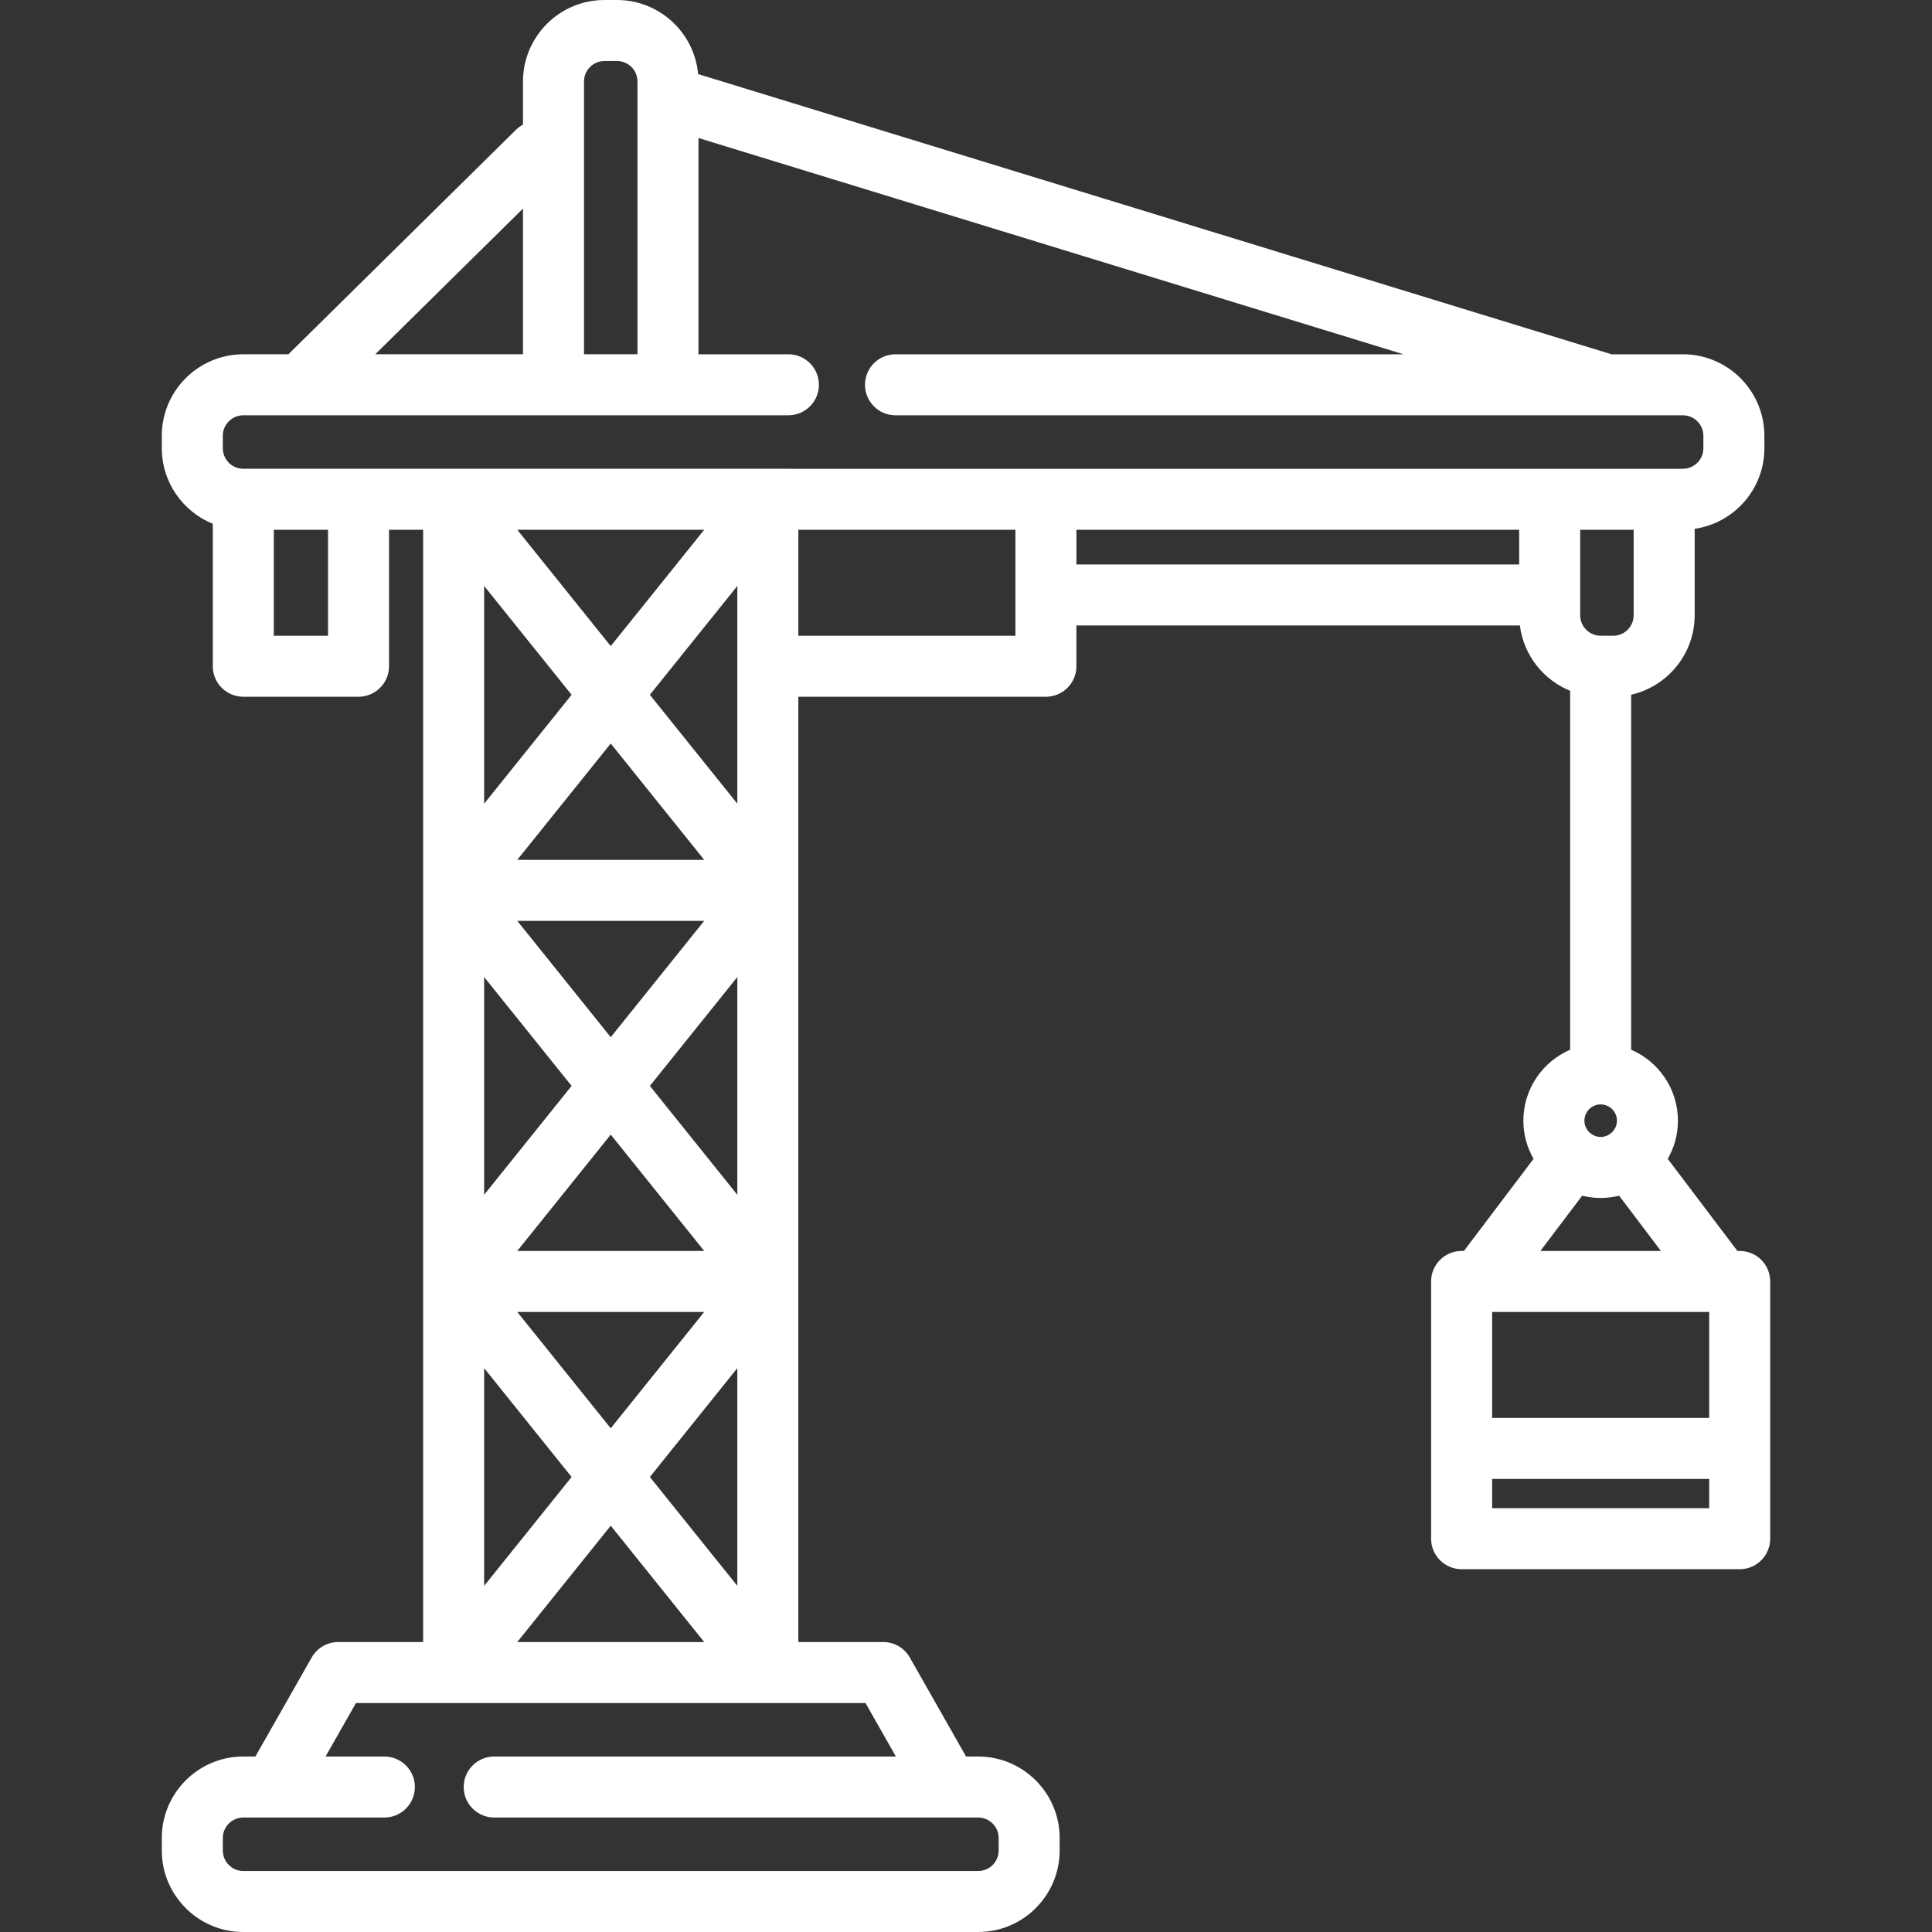
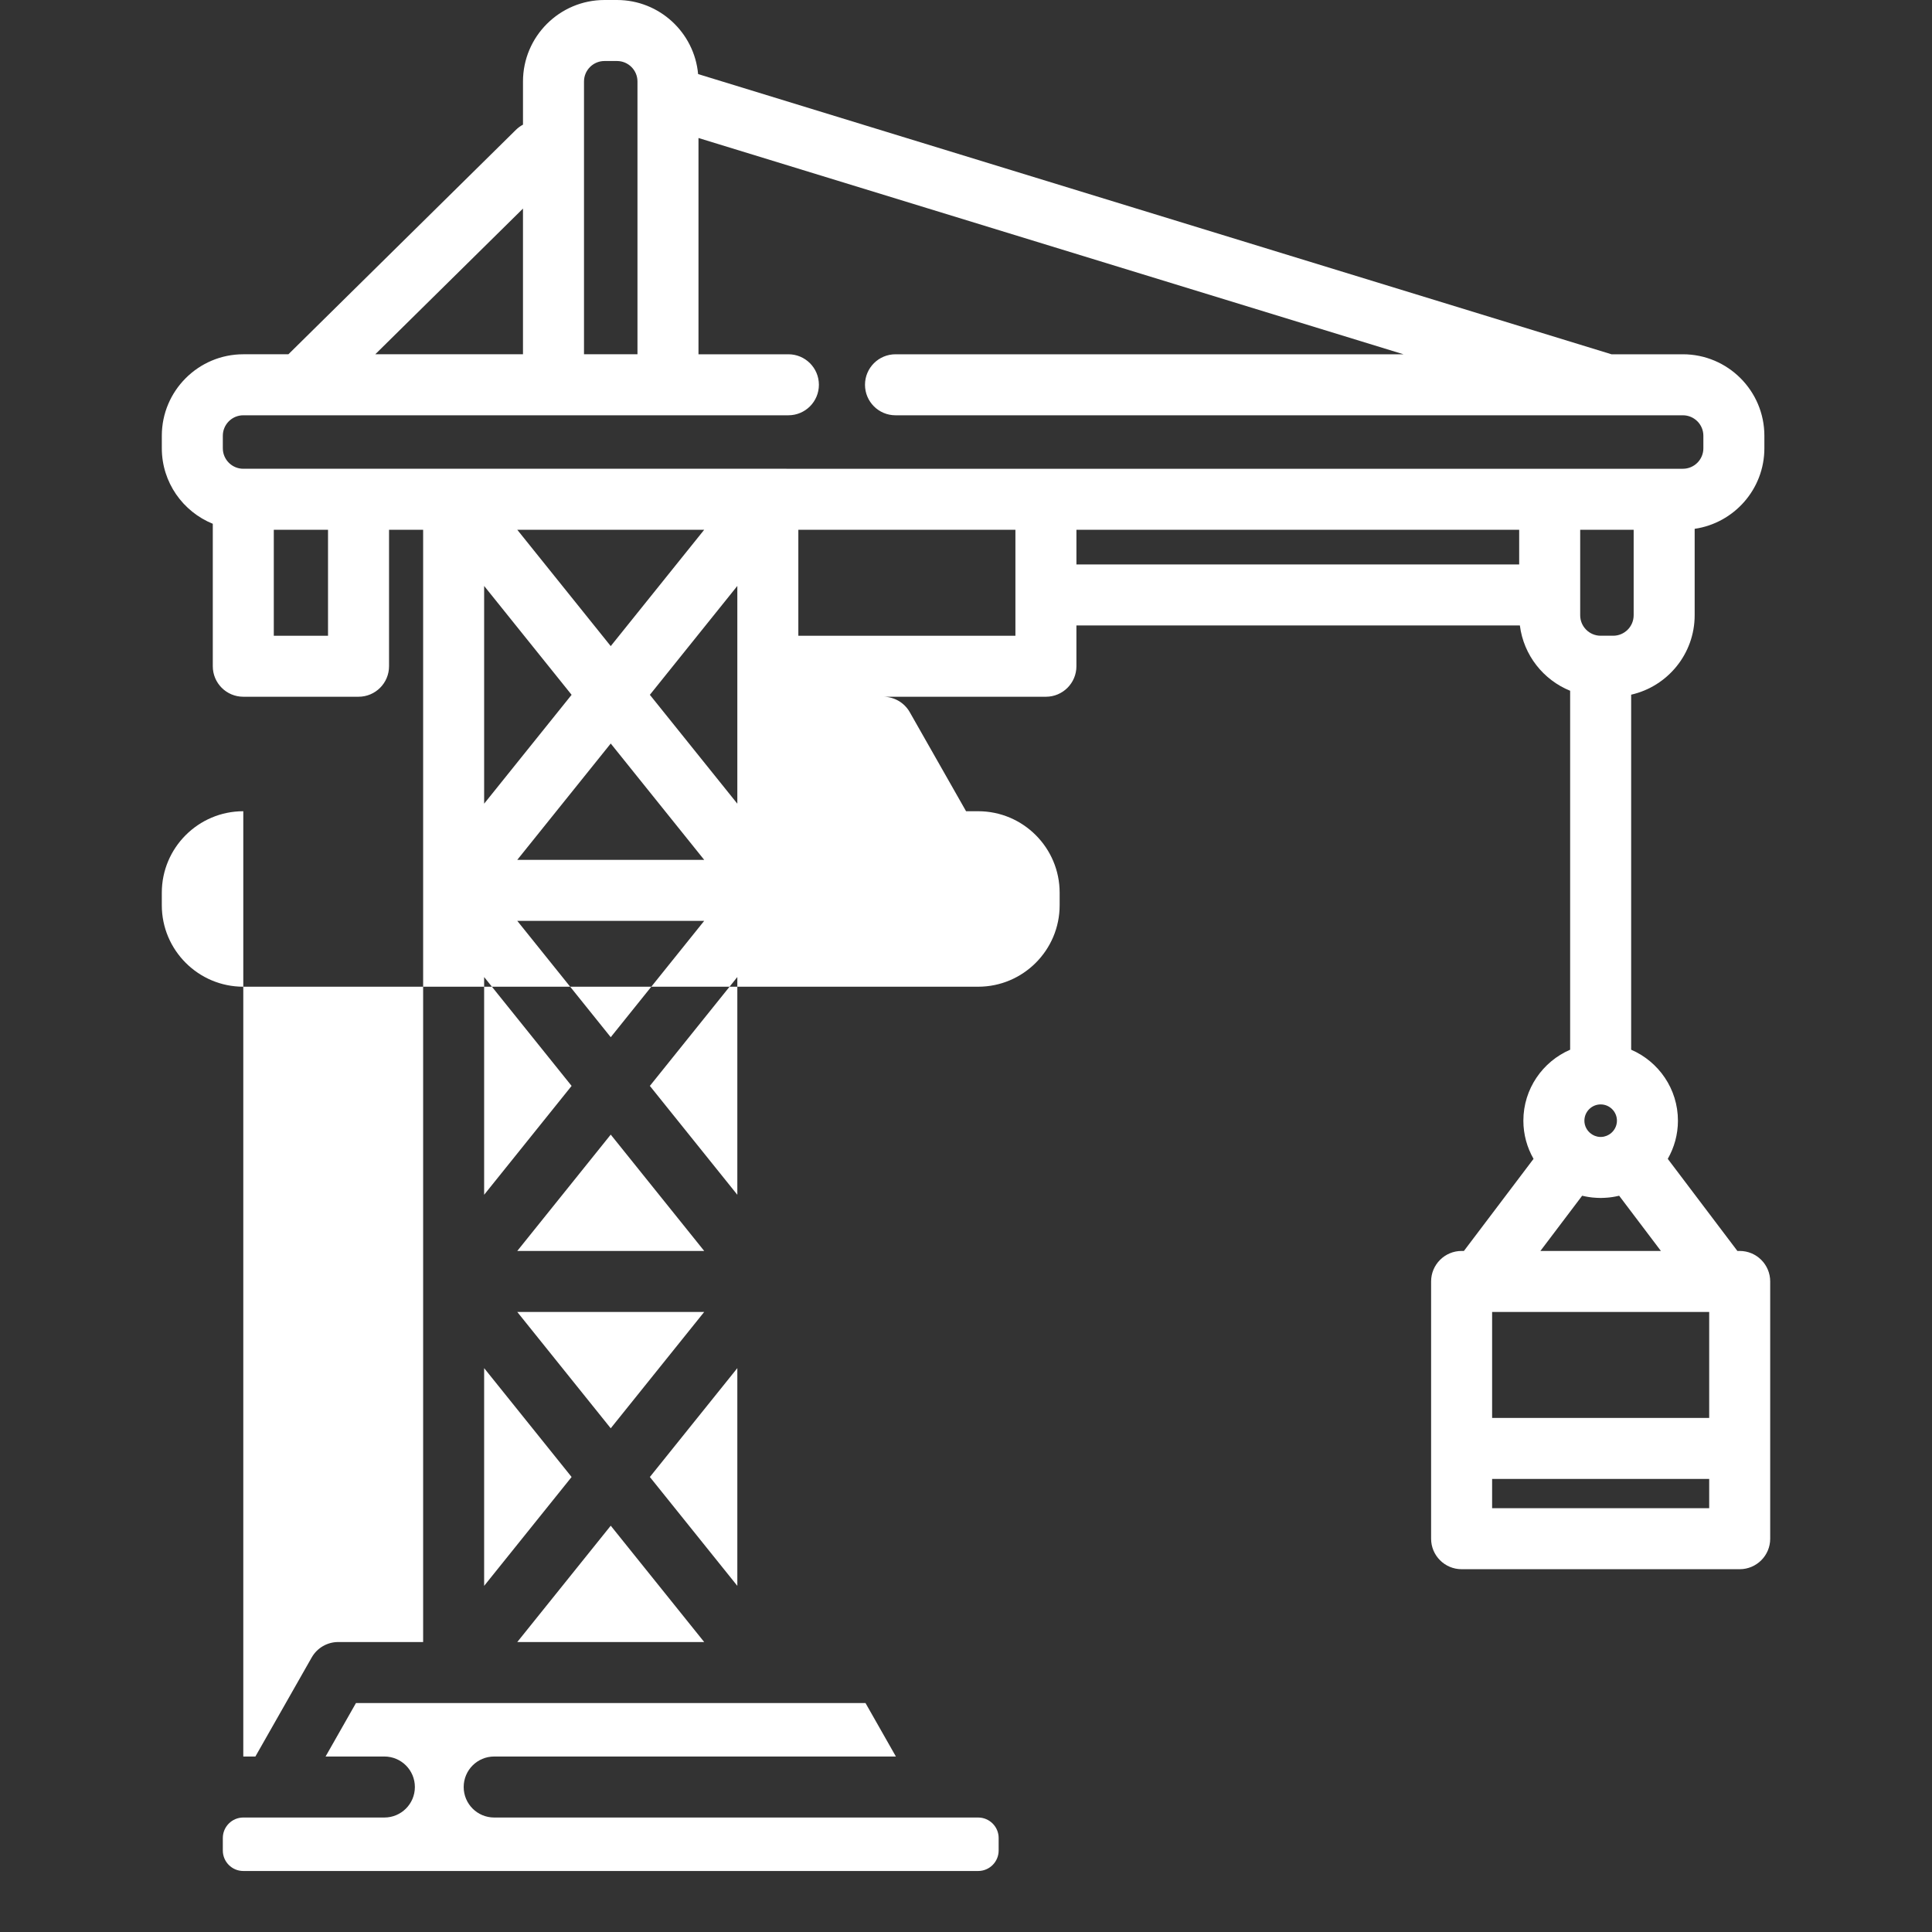
<svg xmlns="http://www.w3.org/2000/svg" xmlns:ns1="http://sodipodi.sourceforge.net/DTD/sodipodi-0.dtd" xmlns:ns2="http://www.inkscape.org/namespaces/inkscape" fill="#000000" height="800px" width="800px" version="1.1" id="Layer_1" viewBox="0 0 511.998 511.998" xml:space="preserve" ns1:docname="jerab.svg" ns2:version="1.3.2 (091e20e, 2023-11-25, custom)">
  <rect x="0" y="0" width="511.998" height="511.998" fill="#333333" stroke="none" />
  <defs id="defs2" />
  <ns1:namedview id="namedview2" pagecolor="#ffffff" bordercolor="#000000" borderopacity="0.25" ns2:showpageshadow="2" ns2:pageopacity="0.0" ns2:pagecheckerboard="0" ns2:deskcolor="#d1d1d1" ns2:zoom="0.520625" ns2:cx="174.78992" ns2:cy="435.05402" ns2:window-width="1920" ns2:window-height="1009" ns2:window-x="-8" ns2:window-y="-8" ns2:window-maximized="1" ns2:current-layer="Layer_1" />
  <g id="g2" transform="matrix(-1,0,0,1,511.999,0)" style="fill:#ffffff">
    <g id="g1" style="fill:#ffffff">
-       <path d="m 447.525,465.491 h -3.207 l -14.924,-26.249 c -1.437,-2.528 -4.12,-4.089 -7.027,-4.089 h -22.502 v -95.557 -103.642 -95.56 h 9.036 v 36.164 c 0,4.465 3.62,8.084 8.084,8.084 h 30.539 c 4.466,0 8.084,-3.618 8.084,-8.084 v -37.75 c 7.91,-3.208 13.509,-10.961 13.509,-20.009 v -3.32 c 0,-11.906 -9.687,-21.594 -21.594,-21.594 H 435.57 L 375.276,34.412 c -0.569,-0.562 -1.203,-1.018 -1.874,-1.376 V 21.593 C 373.403,9.687 363.715,0 351.808,0 h -3.32 C 337.245,0 327.991,8.641 326.994,19.631 L 84.939,93.887 H 66.016 c -11.906,0 -21.593,9.687 -21.593,21.594 v 3.32 c 0,10.844 8.044,19.821 18.474,21.342 v 22.907 c 0,10.268 7.21,18.869 16.829,21.047 v 94.085 c -7.282,3.142 -12.396,10.388 -12.396,18.81 0,3.68 0.99,7.128 2.696,10.115 l -18.452,24.405 h -0.61 c -4.465,0 -8.084,3.618 -8.084,8.084 v 44.249 23.923 c 0,4.466 3.62,8.084 8.084,8.084 h 73.695 c 4.465,0 8.084,-3.618 8.084,-8.084 v -23.923 -44.249 c 0,-4.466 -3.62,-8.084 -8.084,-8.084 h -0.61 l -18.453,-24.405 c 1.706,-2.988 2.696,-6.435 2.696,-10.115 0,-8.423 -5.114,-15.668 -12.396,-18.81 v -95.123 c 7.108,-2.882 12.332,-9.439 13.322,-17.306 h 117.521 v 10.806 c 0,4.466 3.62,8.084 8.084,8.084 h 65.611 v 51.31 103.642 95.557 h -22.502 c -2.907,0 -5.592,1.561 -7.029,4.09 l -14.921,26.249 h -3.207 c -11.906,0 -21.593,9.687 -21.593,21.593 v 3.32 c 0,11.906 9.687,21.593 21.593,21.593 h 194.751 c 11.906,0 21.593,-9.687 21.593,-21.593 v -3.32 c 0,-11.906 -9.687,-21.593 -21.594,-21.593 z M 439.44,168.475 h -14.37 v -28.081 h 14.37 z M 373.403,55.274 412.547,93.886 h -39.144 z m -30.34,-33.681 v 0 c 0,-2.991 2.434,-5.425 5.425,-5.425 h 3.32 c 2.991,0 5.425,2.434 5.425,5.425 v 72.292 h -14.17 z M 79.065,163.05 v -22.656 h 14.17 v 22.656 c 0,2.991 -2.434,5.425 -5.425,5.425 h -3.32 c -2.991,0 -5.425,-2.434 -5.425,-5.425 z m 13.057,133.941 c 0,1.416 -0.695,2.663 -1.752,3.45 -0.103,0.078 -0.225,0.156 -0.354,0.235 -0.078,0.046 -0.158,0.088 -0.239,0.13 -0.125,0.066 -0.251,0.133 -0.394,0.19 -0.125,0.05 -0.258,0.083 -0.388,0.121 -0.115,0.034 -0.221,0.077 -0.346,0.101 -0.272,0.054 -0.552,0.085 -0.84,0.085 -0.288,0 -0.567,-0.031 -0.84,-0.085 -0.124,-0.025 -0.23,-0.067 -0.345,-0.101 -0.13,-0.038 -0.263,-0.071 -0.388,-0.121 -0.143,-0.058 -0.269,-0.124 -0.394,-0.191 -0.081,-0.042 -0.161,-0.083 -0.238,-0.129 -0.128,-0.079 -0.25,-0.157 -0.354,-0.235 -1.056,-0.787 -1.752,-2.034 -1.752,-3.45 0,-2.378 1.934,-4.312 4.312,-4.312 2.378,0.001 4.312,1.934 4.312,4.312 z M 59.047,399.683 v -7.754 h 57.526 v 7.754 z m 57.526,-52.004 v 28.08 H 59.047 v -28.08 z M 103.777,331.512 H 71.843 l 11.064,-14.631 c 0.199,0.05 0.402,0.086 0.604,0.129 0.102,0.022 0.204,0.045 0.307,0.066 0.572,0.113 1.15,0.202 1.734,0.265 0.148,0.016 0.297,0.027 0.446,0.04 0.535,0.046 1.071,0.077 1.609,0.082 0.068,10e-4 0.135,0.011 0.203,0.011 0.068,0 0.135,-0.01 0.203,-0.011 0.538,-0.005 1.075,-0.036 1.609,-0.082 0.149,-0.013 0.299,-0.024 0.446,-0.04 0.583,-0.064 1.162,-0.153 1.734,-0.265 0.103,-0.021 0.205,-0.043 0.307,-0.066 0.202,-0.043 0.404,-0.08 0.604,-0.129 z M 226.737,149.584 H 109.404 v -9.19 h 117.333 z m 73.695,18.891 h -57.527 v -28.081 h 57.527 z M 234.82,124.225 H 101.32 70.981 66.017 c -2.992,0 -5.426,-2.434 -5.426,-5.425 v -3.32 c 0,-2.991 2.434,-5.425 5.425,-5.425 h 20.106 c 0.009,0 0.017,0.002 0.026,0.002 0.009,0 0.018,-0.002 0.027,-0.002 h 188.508 c 4.466,0 8.084,-3.619 8.084,-8.084 0,-4.465 -3.618,-8.084 -8.084,-8.084 H 140.066 L 326.895,36.572 v 57.315 h -23.828 c -4.466,0 -8.084,3.619 -8.084,8.084 0,4.465 3.618,8.084 8.084,8.084 h 31.912 30.338 82.207 c 2.991,0 5.425,2.434 5.425,5.425 v 3.32 c 0,2.991 -2.434,5.425 -5.425,5.425 h -30.539 -25.205 -0.095 c -0.004,0 -0.008,0 -0.012,0 h -83.159 z m 90.559,207.287 24.769,-30.83 24.768,30.83 z m 49.538,16.168 -24.768,30.83 -24.768,-30.83 z M 316.6,316.625 v -57.702 l 23.179,28.851 z m 8.78,-72.587 h 49.537 l -24.768,30.83 z m 0,-16.169 24.769,-30.83 24.769,30.83 H 325.38 Z m 0,-87.475 h 49.537 l -24.768,30.83 z m 14.399,43.738 -23.179,28.852 V 176.559 155.28 Z M 316.6,362.566 339.779,391.417 316.6,420.268 Z m 33.548,41.759 24.768,30.829 H 325.38 Z m 10.371,-12.908 23.179,-28.851 v 57.702 z m 0,-103.643 23.179,-28.851 v 57.702 z m 0,-103.643 23.179,-28.852 v 57.703 z m 92.431,306.274 c 0,2.991 -2.434,5.425 -5.425,5.425 H 252.773 c -2.991,0 -5.425,-2.434 -5.425,-5.425 v -3.32 c 0,-2.991 2.434,-5.425 5.425,-5.425 h 7.734 c 0.015,0 0.03,0 0.045,0 h 120.482 c 4.466,0 8.084,-3.618 8.084,-8.084 0,-4.466 -3.618,-8.084 -8.084,-8.084 H 274.578 l 8.055,-14.17 h 25.883 83.265 25.882 l 8.055,14.17 h -15.582 c -4.466,0 -8.084,3.618 -8.084,8.084 0,4.466 3.618,8.084 8.084,8.084 h 29.469 c 0.005,0 0.012,10e-4 0.017,10e-4 0.005,0 0.012,-10e-4 0.017,-10e-4 h 7.885 c 2.991,0 5.425,2.434 5.425,5.425 v 3.32 z" id="path1" style="fill:#ffffff" />
+       <path d="m 447.525,465.491 h -3.207 l -14.924,-26.249 c -1.437,-2.528 -4.12,-4.089 -7.027,-4.089 h -22.502 v -95.557 -103.642 -95.56 h 9.036 v 36.164 c 0,4.465 3.62,8.084 8.084,8.084 h 30.539 c 4.466,0 8.084,-3.618 8.084,-8.084 v -37.75 c 7.91,-3.208 13.509,-10.961 13.509,-20.009 v -3.32 c 0,-11.906 -9.687,-21.594 -21.594,-21.594 H 435.57 L 375.276,34.412 c -0.569,-0.562 -1.203,-1.018 -1.874,-1.376 V 21.593 C 373.403,9.687 363.715,0 351.808,0 h -3.32 C 337.245,0 327.991,8.641 326.994,19.631 L 84.939,93.887 H 66.016 c -11.906,0 -21.593,9.687 -21.593,21.594 v 3.32 c 0,10.844 8.044,19.821 18.474,21.342 v 22.907 c 0,10.268 7.21,18.869 16.829,21.047 v 94.085 c -7.282,3.142 -12.396,10.388 -12.396,18.81 0,3.68 0.99,7.128 2.696,10.115 l -18.452,24.405 h -0.61 c -4.465,0 -8.084,3.618 -8.084,8.084 v 44.249 23.923 c 0,4.466 3.62,8.084 8.084,8.084 h 73.695 c 4.465,0 8.084,-3.618 8.084,-8.084 v -23.923 -44.249 c 0,-4.466 -3.62,-8.084 -8.084,-8.084 h -0.61 l -18.453,-24.405 c 1.706,-2.988 2.696,-6.435 2.696,-10.115 0,-8.423 -5.114,-15.668 -12.396,-18.81 v -95.123 c 7.108,-2.882 12.332,-9.439 13.322,-17.306 h 117.521 v 10.806 c 0,4.466 3.62,8.084 8.084,8.084 h 65.611 h -22.502 c -2.907,0 -5.592,1.561 -7.029,4.09 l -14.921,26.249 h -3.207 c -11.906,0 -21.593,9.687 -21.593,21.593 v 3.32 c 0,11.906 9.687,21.593 21.593,21.593 h 194.751 c 11.906,0 21.593,-9.687 21.593,-21.593 v -3.32 c 0,-11.906 -9.687,-21.593 -21.594,-21.593 z M 439.44,168.475 h -14.37 v -28.081 h 14.37 z M 373.403,55.274 412.547,93.886 h -39.144 z m -30.34,-33.681 v 0 c 0,-2.991 2.434,-5.425 5.425,-5.425 h 3.32 c 2.991,0 5.425,2.434 5.425,5.425 v 72.292 h -14.17 z M 79.065,163.05 v -22.656 h 14.17 v 22.656 c 0,2.991 -2.434,5.425 -5.425,5.425 h -3.32 c -2.991,0 -5.425,-2.434 -5.425,-5.425 z m 13.057,133.941 c 0,1.416 -0.695,2.663 -1.752,3.45 -0.103,0.078 -0.225,0.156 -0.354,0.235 -0.078,0.046 -0.158,0.088 -0.239,0.13 -0.125,0.066 -0.251,0.133 -0.394,0.19 -0.125,0.05 -0.258,0.083 -0.388,0.121 -0.115,0.034 -0.221,0.077 -0.346,0.101 -0.272,0.054 -0.552,0.085 -0.84,0.085 -0.288,0 -0.567,-0.031 -0.84,-0.085 -0.124,-0.025 -0.23,-0.067 -0.345,-0.101 -0.13,-0.038 -0.263,-0.071 -0.388,-0.121 -0.143,-0.058 -0.269,-0.124 -0.394,-0.191 -0.081,-0.042 -0.161,-0.083 -0.238,-0.129 -0.128,-0.079 -0.25,-0.157 -0.354,-0.235 -1.056,-0.787 -1.752,-2.034 -1.752,-3.45 0,-2.378 1.934,-4.312 4.312,-4.312 2.378,0.001 4.312,1.934 4.312,4.312 z M 59.047,399.683 v -7.754 h 57.526 v 7.754 z m 57.526,-52.004 v 28.08 H 59.047 v -28.08 z M 103.777,331.512 H 71.843 l 11.064,-14.631 c 0.199,0.05 0.402,0.086 0.604,0.129 0.102,0.022 0.204,0.045 0.307,0.066 0.572,0.113 1.15,0.202 1.734,0.265 0.148,0.016 0.297,0.027 0.446,0.04 0.535,0.046 1.071,0.077 1.609,0.082 0.068,10e-4 0.135,0.011 0.203,0.011 0.068,0 0.135,-0.01 0.203,-0.011 0.538,-0.005 1.075,-0.036 1.609,-0.082 0.149,-0.013 0.299,-0.024 0.446,-0.04 0.583,-0.064 1.162,-0.153 1.734,-0.265 0.103,-0.021 0.205,-0.043 0.307,-0.066 0.202,-0.043 0.404,-0.08 0.604,-0.129 z M 226.737,149.584 H 109.404 v -9.19 h 117.333 z m 73.695,18.891 h -57.527 v -28.081 h 57.527 z M 234.82,124.225 H 101.32 70.981 66.017 c -2.992,0 -5.426,-2.434 -5.426,-5.425 v -3.32 c 0,-2.991 2.434,-5.425 5.425,-5.425 h 20.106 c 0.009,0 0.017,0.002 0.026,0.002 0.009,0 0.018,-0.002 0.027,-0.002 h 188.508 c 4.466,0 8.084,-3.619 8.084,-8.084 0,-4.465 -3.618,-8.084 -8.084,-8.084 H 140.066 L 326.895,36.572 v 57.315 h -23.828 c -4.466,0 -8.084,3.619 -8.084,8.084 0,4.465 3.618,8.084 8.084,8.084 h 31.912 30.338 82.207 c 2.991,0 5.425,2.434 5.425,5.425 v 3.32 c 0,2.991 -2.434,5.425 -5.425,5.425 h -30.539 -25.205 -0.095 c -0.004,0 -0.008,0 -0.012,0 h -83.159 z m 90.559,207.287 24.769,-30.83 24.768,30.83 z m 49.538,16.168 -24.768,30.83 -24.768,-30.83 z M 316.6,316.625 v -57.702 l 23.179,28.851 z m 8.78,-72.587 h 49.537 l -24.768,30.83 z m 0,-16.169 24.769,-30.83 24.769,30.83 H 325.38 Z m 0,-87.475 h 49.537 l -24.768,30.83 z m 14.399,43.738 -23.179,28.852 V 176.559 155.28 Z M 316.6,362.566 339.779,391.417 316.6,420.268 Z m 33.548,41.759 24.768,30.829 H 325.38 Z m 10.371,-12.908 23.179,-28.851 v 57.702 z m 0,-103.643 23.179,-28.851 v 57.702 z m 0,-103.643 23.179,-28.852 v 57.703 z m 92.431,306.274 c 0,2.991 -2.434,5.425 -5.425,5.425 H 252.773 c -2.991,0 -5.425,-2.434 -5.425,-5.425 v -3.32 c 0,-2.991 2.434,-5.425 5.425,-5.425 h 7.734 c 0.015,0 0.03,0 0.045,0 h 120.482 c 4.466,0 8.084,-3.618 8.084,-8.084 0,-4.466 -3.618,-8.084 -8.084,-8.084 H 274.578 l 8.055,-14.17 h 25.883 83.265 25.882 l 8.055,14.17 h -15.582 c -4.466,0 -8.084,3.618 -8.084,8.084 0,4.466 3.618,8.084 8.084,8.084 h 29.469 c 0.005,0 0.012,10e-4 0.017,10e-4 0.005,0 0.012,-10e-4 0.017,-10e-4 h 7.885 c 2.991,0 5.425,2.434 5.425,5.425 v 3.32 z" id="path1" style="fill:#ffffff" />
    </g>
  </g>
</svg>